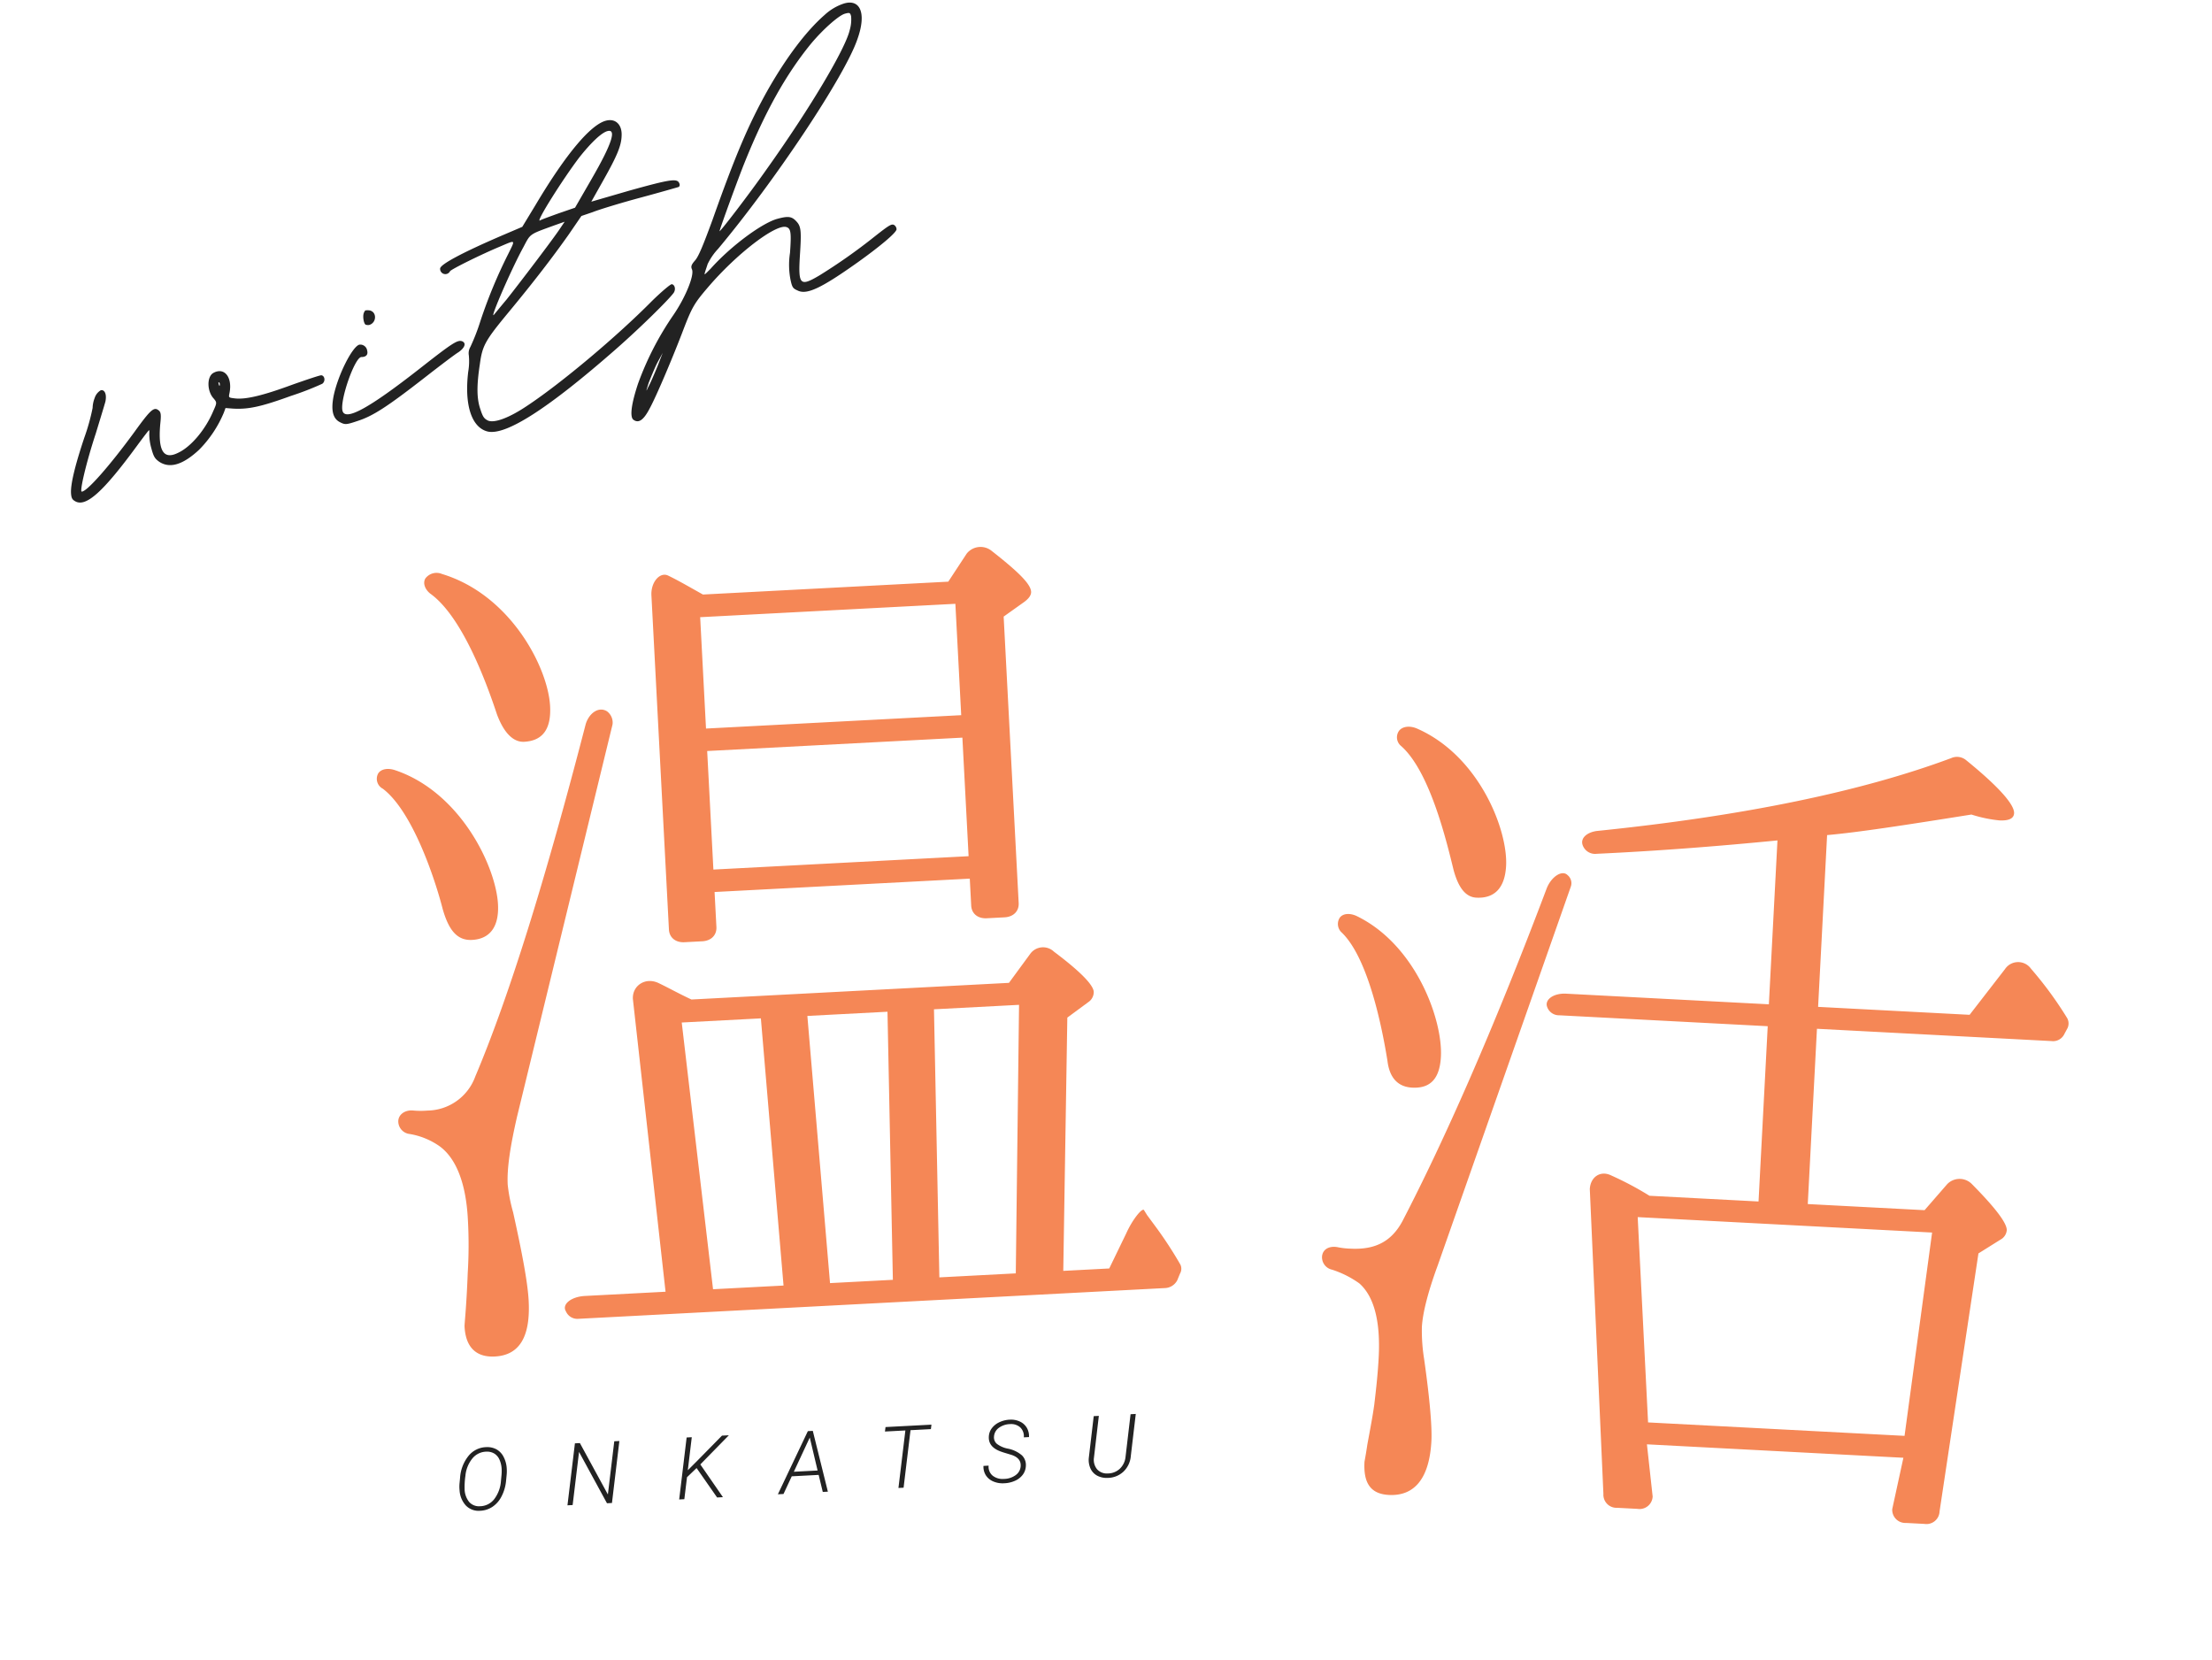
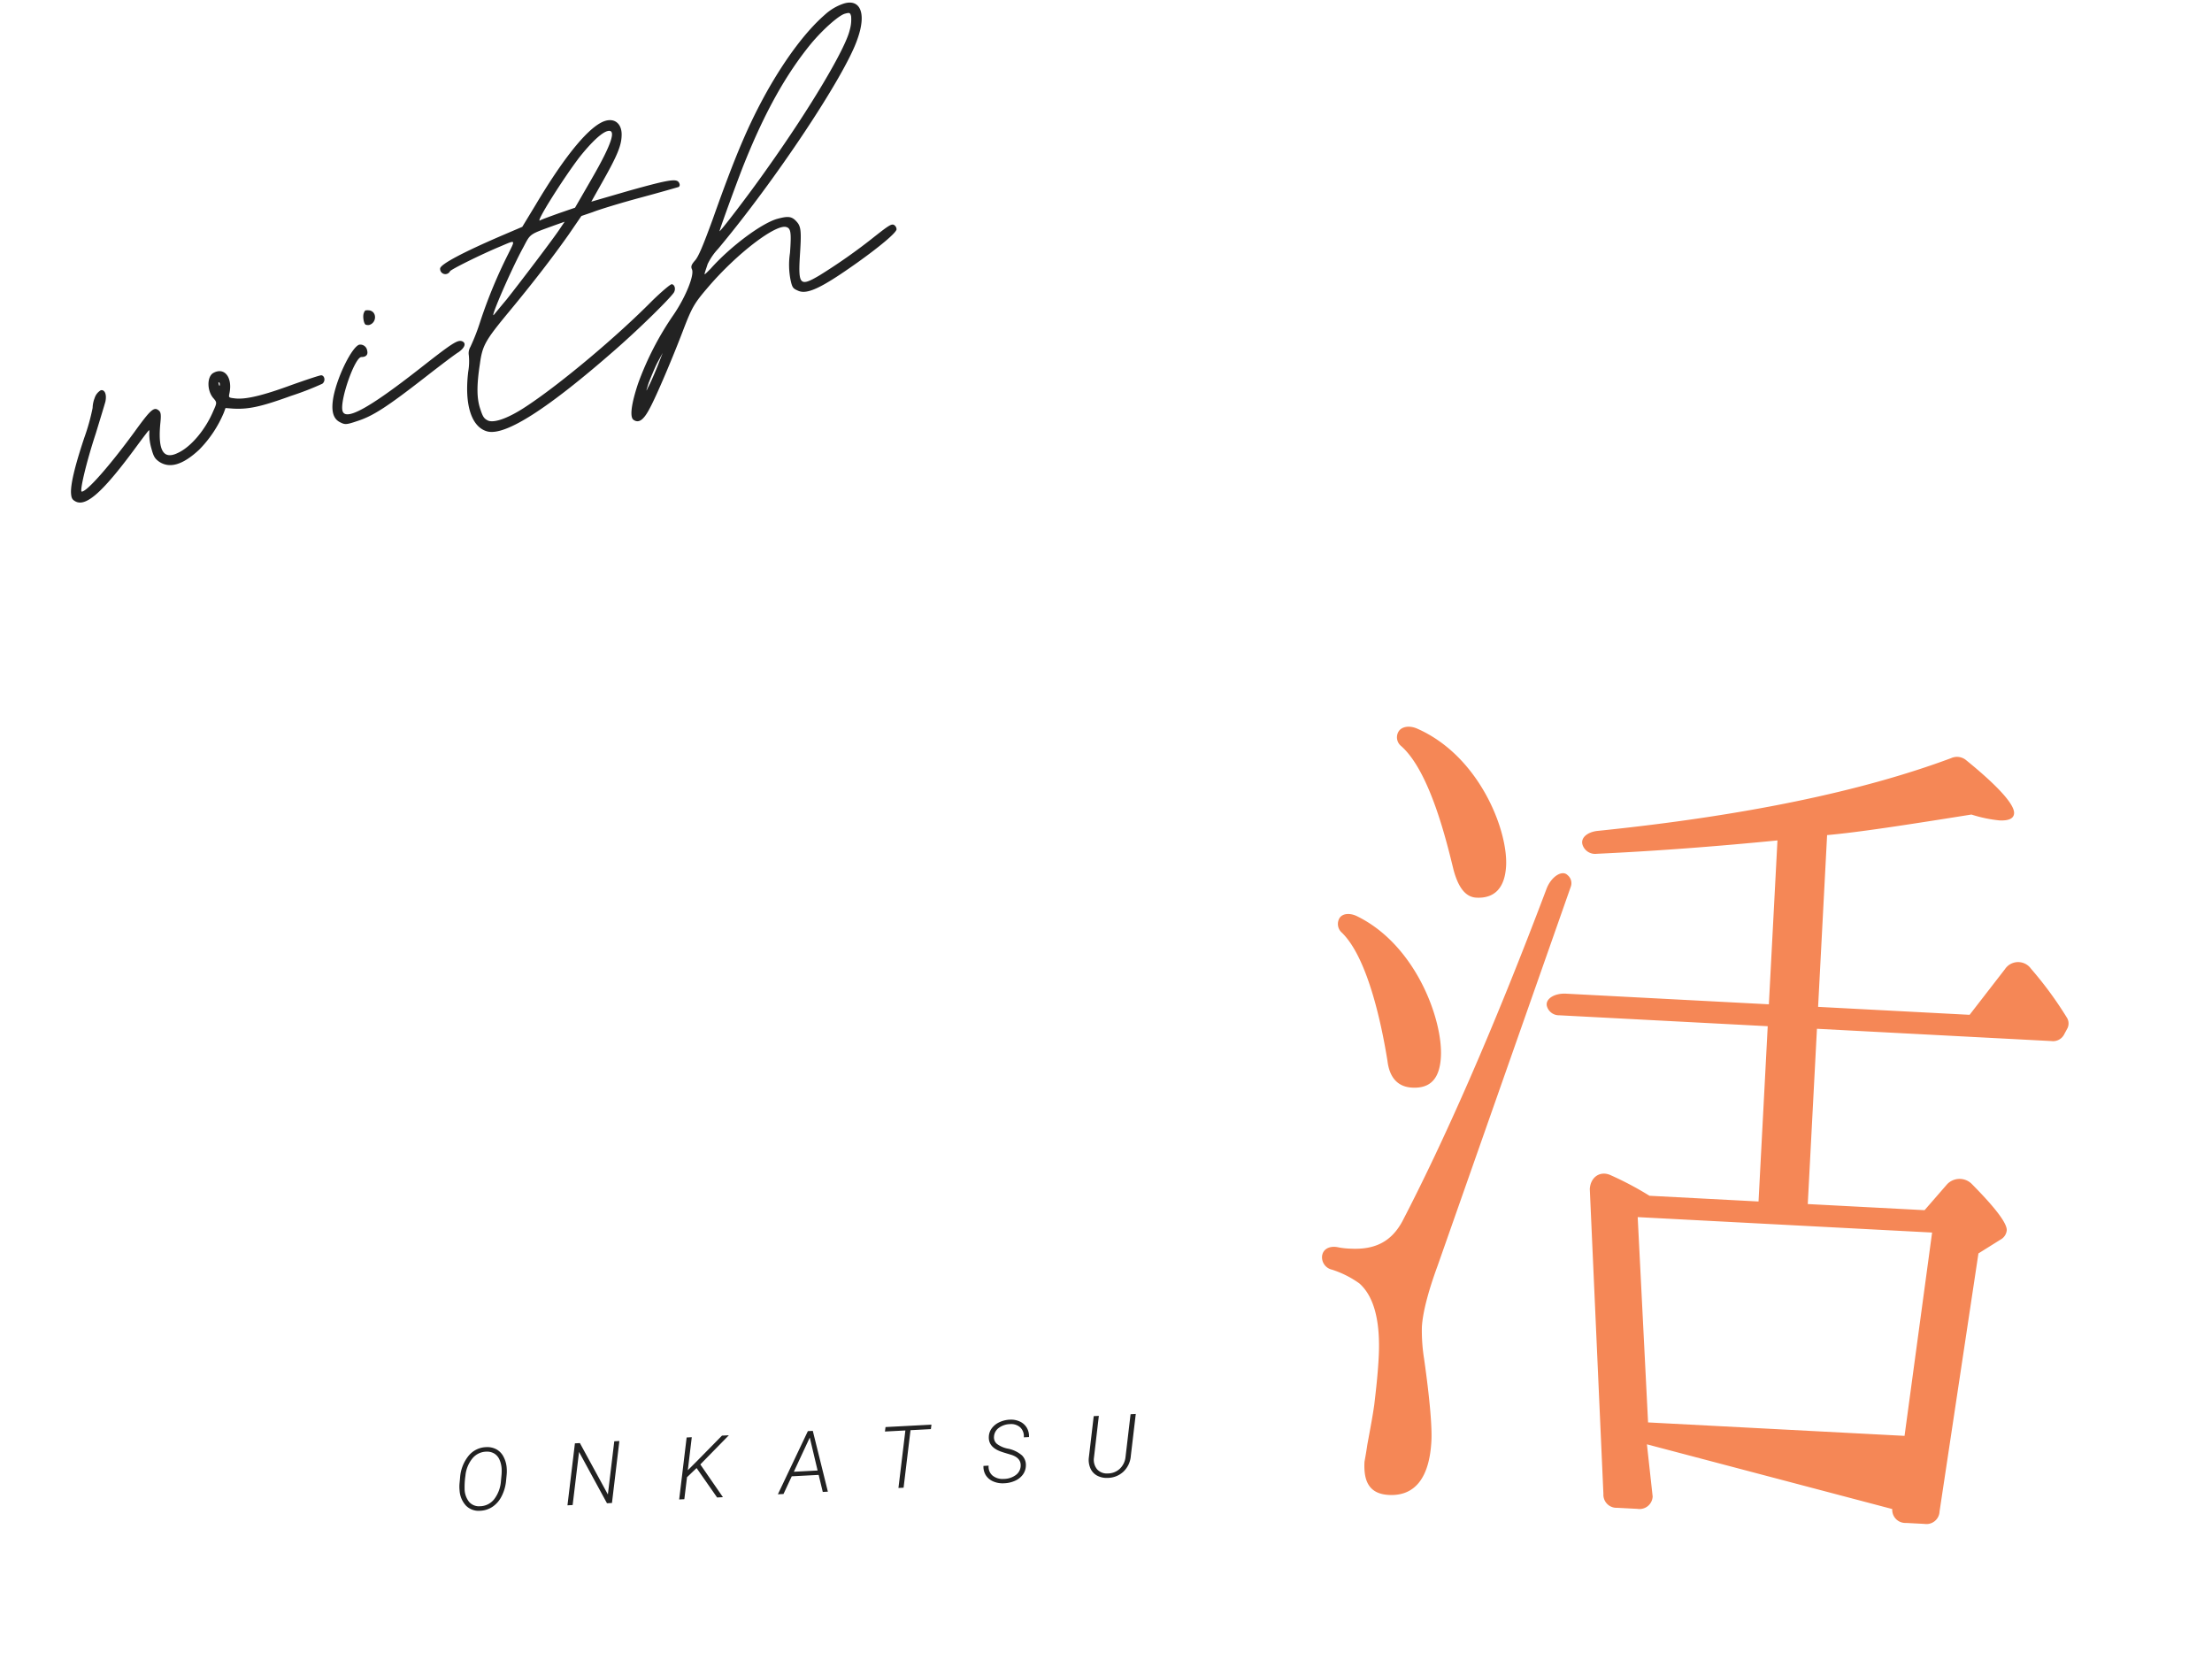
<svg xmlns="http://www.w3.org/2000/svg" width="511.391" height="383.706" viewBox="0 0 511.391 383.706">
  <defs>
    <filter id="パス_1936" x="54.648" y="93.902" width="249.089" height="250.745" filterUnits="userSpaceOnUse">
      <feOffset input="SourceAlpha" />
      <feGaussianBlur stdDeviation="10" result="blur" />
      <feFlood flood-color="#fff" />
      <feComposite operator="in" in2="blur" />
      <feComposite in="SourceGraphic" />
    </filter>
    <filter id="パス_1936-2" x="272.41" y="137.256" width="238.981" height="246.449" filterUnits="userSpaceOnUse">
      <feOffset input="SourceAlpha" />
      <feGaussianBlur stdDeviation="10" result="blur-2" />
      <feFlood flood-color="#fff" />
      <feComposite operator="in" in2="blur-2" />
      <feComposite in="SourceGraphic" />
    </filter>
  </defs>
  <g id="mv-sub-text" transform="translate(-988.609 -2038.879)">
    <path id="パス_1958" data-name="パス 1958" d="M13.485-35.34a6.621,6.621,0,0,0-1.023,2.046,48.183,48.183,0,0,1-3.627,6.138c-4,6.045-5.952,9.765-6.324,11.718-.186,1.023-.093,1.4.465,1.953,2.046,2.046,6.882-.465,17.2-8.742,1.86-1.488,3.441-2.7,3.534-2.7s0,.372-.186.93a12.4,12.4,0,0,0-.372,3.255c0,2.046.186,2.511.93,3.441,1.953,2.232,5.115,2.139,9.672-.279a27.082,27.082,0,0,0,7.719-6.789l.651-.93,1.581.558c3.348,1.116,6.324,1.3,13.764.651a67.128,67.128,0,0,0,7.719-.837c.93-.372,1.023-1.674.279-1.953-.372-.093-3.441.093-7.068.372-7.068.651-11.253.558-13.578-.372-1.4-.558-1.4-.558-.93-1.488,1.674-3.348.465-6.231-2.418-5.487-1.674.465-2.511,3.72-1.4,5.766.465,1.023.465,1.116-.837,2.7-2.883,3.72-7.161,6.7-10.416,7.254-3.72.744-4.371-1.767-2.139-7.719.651-1.674.744-2.325.465-2.79-.837-1.3-1.674-.93-6.7,3.162-7.626,6.138-14.322,10.6-15.438,10.23-.465-.186,2.7-6.138,6.6-12.09,1.86-2.976,3.72-5.952,4.092-6.6.837-1.674.465-2.79-.372-2.79A3.2,3.2,0,0,0,13.485-35.34Zm28.737,3.906a.763.763,0,0,1,0,.651c-.093.279-.186.186-.186-.186,0-.279,0-.465.093-.465Zm37.2-7.254c-.279-.093-.465.093-.744.465-.465.651-.651,2.325-.279,2.7a1.776,1.776,0,0,0,.744.279c1.86,0,2.6-2.511.93-3.255A3.791,3.791,0,0,0,79.422-38.688ZM66.96-21.483c-1.488,3.069-1.488,5.022-.093,6.231.93.837,1.209.93,4,.744,3.72-.186,7.44-1.395,17.577-5.673,4.185-1.767,8.277-3.441,9.021-3.627,1.767-.651,2.325-1.581,1.488-2.232-.93-.651-2.325-.186-11.253,3.627-13.578,5.766-19.623,7.254-19.623,4.743s5.952-11.253,7.44-10.881c1.023.279,1.674-.093,1.674-1.116a1.6,1.6,0,0,0-1.4-1.767C74.121-31.434,69.192-25.947,66.96-21.483ZM123.6-52.173l-4.371,4.185-5.208.744c-9.579,1.4-15.252,2.7-15.624,3.627a1.209,1.209,0,0,0,2.046,1.209c.465-.372,7.812-1.86,12.648-2.511,4-.558,3.906-.744,1.3,2.232a114.03,114.03,0,0,0-10.137,13.206,47.822,47.822,0,0,1-3.813,5.208,2.851,2.851,0,0,0-.837,1.767,14.207,14.207,0,0,1-1.116,3.627c-2.883,7.161-2.6,12.648.744,14.508,3.813,2.046,14.88-1.488,33.573-10.7,6.789-3.348,14.787-7.9,16.275-9.114.744-.651.744-1.767.093-2.046-.279-.093-2.7,1.023-5.487,2.6-9.858,5.766-25.017,12.834-33.852,15.81C105-6.138,101.277-5.766,99.975-6.789c-.744-.651-.93-1.116-1.023-2.976-.186-2.6.558-5.487,2.6-10.137,1.674-4,2.6-4.929,9.672-9.951s12.927-9.486,17.949-13.671l3.906-3.348,2.79-.186c1.581-.186,6.789-.372,11.532-.372s8.928-.093,9.114-.093c.279-.093.465-.372.372-.837-.186-1.209-1.767-1.4-11.625-1.3l-9.114.186,4.092-4.185c4.371-4.464,5.952-6.51,6.6-8.649.837-2.511-.279-4.371-2.6-4.371C140.616-66.681,133.455-61.752,123.6-52.173Zm14.136-2.511-5.58,5.58-4,.279c-2.232.186-4.278.372-4.557.465-1.488.465,7.9-8.184,12.648-11.811,3.534-2.6,6.324-4.092,7.719-4.092C146.2-64.263,144.243-61.194,137.733-54.684Zm-8.742,8.091L127.6-45.384c-1.953,1.767-12.183,9.672-16.182,12.648-1.86,1.3-3.534,2.511-3.813,2.7-1.209.744,6.6-9.114,10.695-13.392,2.418-2.6,1.953-2.418,8.277-2.976Zm75.33-31.992a12.127,12.127,0,0,0-4.929,1.4c-5.115,2.511-11.16,7.254-17.3,13.485C175.863-57.288,171.12-51.243,162.1-38.13c-3.534,5.022-5.3,7.347-6.324,8-1.116.744-1.3,1.116-1.209,1.767.279,1.4-3.069,5.859-6.882,9.114a69.784,69.784,0,0,0-12,13.206c-2.7,4.092-3.906,6.975-3.162,7.812.93,1.116,2.232.651,4.278-1.581,2.232-2.325,8.463-10.323,12.276-15.624,3.255-4.464,4-5.208,8.091-8,8.277-5.673,18.6-9.951,20.925-8.742,1.023.558.93,1.488-.651,6.045a18.045,18.045,0,0,0-1.488,5.952c-.093,1.86,0,2.139.93,2.883,1.767,1.581,5.394.93,15.159-2.7,5.952-2.232,10.323-4.278,10.6-5.022a1.222,1.222,0,0,0-.279-1.116c-.465-.465-1.116-.279-5.022,1.395a130.53,130.53,0,0,1-14.694,5.394c-5.022,1.4-5.3.837-3.162-5.58,1.767-5.208,2.046-6.417,1.3-7.812-.744-1.488-1.581-1.767-4.092-1.767-3.627,0-12,3.255-17.949,7.161-1.767,1.023-1.86,1.116-1.4.372.279-.465.744-1.116,1.023-1.581a13.905,13.905,0,0,1,3.255-2.79c16.833-11.811,38.6-30.969,43.617-38.409C209.064-75.237,208.227-78.771,204.321-78.585Zm-.279,2.325c1.116,0,1.209.093,1.209.93a8.57,8.57,0,0,1-1.116,2.976c-2.046,3.906-13.485,15.066-26.784,26.04-5.766,4.836-14.787,11.718-14.322,11.067.558-1.023,7.626-11.067,9.672-13.764,7.626-10.137,14.508-17.205,21.855-22.506C198.09-74.028,202.554-76.26,204.042-76.26ZM143.034-11.439l-2.046,2.79c-1.209,1.581-2.6,3.348-3.255,4-.837,1.023-.744.837.372-.93.837-1.116,2.232-2.976,3.162-4Z" transform="matrix(0.966, -0.259, 0.259, 0.966, 1006.608, 2168.554)" fill="#222" />
    <g transform="matrix(1, 0, 0, 1, 988.61, 2038.88)" filter="url(#パス_1936)">
-       <path id="パス_1936-3" data-name="パス 1936" d="M-130.072-175.83c-2.977-1.871-5.5-3.534-7.786-4.782-1.832-1.04-4.122,1.247-4.122,4.366v77.339c0,1.871,1.374,3.119,3.435,3.119h4.122c2.061,0,3.435-1.247,3.435-3.119v-8.108h59.082v6.237c0,1.871,1.374,3.118,3.435,3.118h4.122c2.061,0,3.435-1.247,3.435-3.118V-167.1l4.58-2.911q2.061-1.247,2.061-2.495c0-1.871-2.977-4.99-8.7-9.979a4.081,4.081,0,0,0-5.725.416l-4.58,6.237Zm58.166,30.977h-59.082v-25.78h59.082Zm-59.082,5.2h59.082v27.443h-59.082Zm84.959,62.578a2.81,2.81,0,0,0,1.374-2.287c0-1.663-2.977-4.99-8.7-9.771a3.65,3.65,0,0,0-5.5.208l-5.267,6.445h-73.509c-2.748-1.455-5.038-2.911-7.328-4.158-2.977-1.663-6.183.208-6.183,3.326l4,67.983H-165.8c-3.206,0-5.5,1.663-4.58,3.326a2.863,2.863,0,0,0,2.748,1.871h135.8A3.351,3.351,0,0,0-28.854-11.8l.687-1.455a2.262,2.262,0,0,0,.229-2.079,92.089,92.089,0,0,0-5.038-8.732l-2.061-3.119-.687-1.247c-.458-.416-2.748,2.079-4.351,5.2l-4.351,7.9H-55.067l4-58.42ZM-109.065-15.33l-2-61.954h18.549l-2,61.954Zm43.006,0H-83.753l2-61.954h19.694Zm-53.769,0h-16.32l-4-61.954h18.32Zm-87.417-123.077a2.583,2.583,0,0,0,.916,3.534c6.641,5.613,10.992,21.642,12.366,28.5,1.145,4.99,2.977,7.484,6.412,7.484,4.122,0,6.412-2.7,6.412-7.9,0-8.732-7.328-26.424-22.213-32.245C-204.955-139.655-206.558-139.447-207.245-138.408Zm13.282-44.491c-.687,1.04-.229,2.495.916,3.534,7.328,5.821,12.137,22.058,13.969,28.711,1.374,4.366,3.435,6.653,5.954,6.653,4.351,0,6.412-2.7,6.412-7.9,0-8.94-7.786-26.216-23.358-31.83A3.222,3.222,0,0,0-193.963-182.9Zm40.3,32.848c-1.832-1.247-4.122.208-5.038,2.7-11.221,35.551-21.068,62.162-29.77,80.042a11.948,11.948,0,0,1-11.45,7.277,19.061,19.061,0,0,1-3.435-.208c-1.832-.208-3.435.832-3.435,2.495a2.96,2.96,0,0,0,2.519,2.911,16.881,16.881,0,0,1,6.641,3.119c3.664,2.911,5.725,8.732,5.725,17.256a105.78,105.78,0,0,1-.687,12.474c-.687,7.692-1.374,11.642-1.374,12.266,0,4.782,2.29,7.277,6.641,7.277,5.725,0,8.473-4.158,8.473-12.474,0-4.158-.916-11.019-2.519-20.582a38.458,38.458,0,0,1-.916-6.445c0-3.95,1.145-9.148,2.977-15.593l26.793-89.4A3.248,3.248,0,0,0-153.659-150.05Z" transform="translate(301.61 306.22) rotate(-3)" fill="#f58756" />
-     </g>
+       </g>
    <g transform="matrix(1, 0, 0, 1, 988.61, 2038.88)" filter="url(#パス_1936-2)">
-       <path id="パス_1936-4" data-name="パス 1936" d="M77.827-79.064a74.359,74.359,0,0,0-9.162-4.26c-2.458-1.014-4.693.609-4.693,3.449L70.8-9.681a3.031,3.031,0,0,0,3.352,3.043h4.693A3.031,3.031,0,0,0,82.2-9.681l-1.952-11.97h59.374L137.67-9.681a3.031,3.031,0,0,0,3.352,3.043h4.246a3.031,3.031,0,0,0,3.352-3.043l5.855-60.051,4.916-3.449a2.743,2.743,0,0,0,1.341-2.232q0-2.434-8.715-10.347a3.982,3.982,0,0,0-5.587.406l-4.916,6.289H114.475v-40.575h54.3a2.887,2.887,0,0,0,2.9-1.826l.67-1.42a2.564,2.564,0,0,0-.223-2.232,86.022,86.022,0,0,0-8.939-10.955,3.657,3.657,0,0,0-6.033.406l-7.6,10.955H114.475v-39.763c7.151-1.014,17.877-3.246,33.073-6.492a31.209,31.209,0,0,0,6.48,1.014q3.352,0,3.352-1.826c0-2.029-4.022-6.086-11.844-11.767a3.287,3.287,0,0,0-3.352-.2c-20.112,8.724-46.927,15.824-80.894,21.1-2.235.406-3.8,1.826-3.128,3.449a3.052,3.052,0,0,0,3.352,1.826c14.3-1.42,28.156-3.246,41.564-5.275v37.937H56.151c-2.905,0-4.916,1.623-4.246,3.246a2.887,2.887,0,0,0,2.905,1.826h48.268v40.575Zm61.795,52.341H80.248l-4.879-47.27h68.156ZM2.967-139.521a2.664,2.664,0,0,0,.67,3.449c6.48,5.68,10.5,21.728,12.067,29.031.67,3.855,2.682,5.883,6.033,5.883,4.246,0,6.257-2.434,6.257-7.506,0-8.521-7.151-25.582-21.229-31.466C5.2-140.738,3.637-140.535,2.967-139.521Zm11.4-43.821a2.589,2.589,0,0,0,.67,3.449c6.927,5.478,11.62,21.322,13.631,28.017,1.341,4.057,3.128,6.086,5.587,6.086,4.246,0,6.48-2.637,6.48-7.709,0-8.318-7.6-25.177-22.346-30.654C16.6-184.761,15.034-184.356,14.363-183.341ZM55.034-152.1c-1.341-1.217-3.8.609-4.693,3.449C39.615-114.973,29.559-88.8,21.067-70.138c-2.235,4.666-5.81,6.9-11.62,6.9a17.407,17.407,0,0,1-3.128-.2c-2.011-.2-3.352.811-3.352,2.434a2.937,2.937,0,0,0,2.458,2.84,22.874,22.874,0,0,1,6.48,2.84c3.575,2.84,5.363,8.521,5.363,16.839,0,3.855-.223,7.506-.447,10.955C16.6-24.9,16.151-21.651,15.7-18.2c-.223,2.434-.447,3.855-.447,4.057,0,4.869,1.788,7.3,6.033,7.3,6.034,0,9.162-4.463,9.162-12.984,0-3.246-.894-9.738-2.682-18.867a41.2,41.2,0,0,1-.894-7.3c0-3.043.894-7.912,2.905-14.4l26.145-89.062A2.4,2.4,0,0,0,55.034-152.1Z" transform="translate(299.48 351.31) rotate(3)" fill="#f58756" />
+       <path id="パス_1936-4" data-name="パス 1936" d="M77.827-79.064a74.359,74.359,0,0,0-9.162-4.26c-2.458-1.014-4.693.609-4.693,3.449L70.8-9.681a3.031,3.031,0,0,0,3.352,3.043h4.693A3.031,3.031,0,0,0,82.2-9.681l-1.952-11.97L137.67-9.681a3.031,3.031,0,0,0,3.352,3.043h4.246a3.031,3.031,0,0,0,3.352-3.043l5.855-60.051,4.916-3.449a2.743,2.743,0,0,0,1.341-2.232q0-2.434-8.715-10.347a3.982,3.982,0,0,0-5.587.406l-4.916,6.289H114.475v-40.575h54.3a2.887,2.887,0,0,0,2.9-1.826l.67-1.42a2.564,2.564,0,0,0-.223-2.232,86.022,86.022,0,0,0-8.939-10.955,3.657,3.657,0,0,0-6.033.406l-7.6,10.955H114.475v-39.763c7.151-1.014,17.877-3.246,33.073-6.492a31.209,31.209,0,0,0,6.48,1.014q3.352,0,3.352-1.826c0-2.029-4.022-6.086-11.844-11.767a3.287,3.287,0,0,0-3.352-.2c-20.112,8.724-46.927,15.824-80.894,21.1-2.235.406-3.8,1.826-3.128,3.449a3.052,3.052,0,0,0,3.352,1.826c14.3-1.42,28.156-3.246,41.564-5.275v37.937H56.151c-2.905,0-4.916,1.623-4.246,3.246a2.887,2.887,0,0,0,2.905,1.826h48.268v40.575Zm61.795,52.341H80.248l-4.879-47.27h68.156ZM2.967-139.521a2.664,2.664,0,0,0,.67,3.449c6.48,5.68,10.5,21.728,12.067,29.031.67,3.855,2.682,5.883,6.033,5.883,4.246,0,6.257-2.434,6.257-7.506,0-8.521-7.151-25.582-21.229-31.466C5.2-140.738,3.637-140.535,2.967-139.521Zm11.4-43.821a2.589,2.589,0,0,0,.67,3.449c6.927,5.478,11.62,21.322,13.631,28.017,1.341,4.057,3.128,6.086,5.587,6.086,4.246,0,6.48-2.637,6.48-7.709,0-8.318-7.6-25.177-22.346-30.654C16.6-184.761,15.034-184.356,14.363-183.341ZM55.034-152.1c-1.341-1.217-3.8.609-4.693,3.449C39.615-114.973,29.559-88.8,21.067-70.138c-2.235,4.666-5.81,6.9-11.62,6.9a17.407,17.407,0,0,1-3.128-.2c-2.011-.2-3.352.811-3.352,2.434a2.937,2.937,0,0,0,2.458,2.84,22.874,22.874,0,0,1,6.48,2.84c3.575,2.84,5.363,8.521,5.363,16.839,0,3.855-.223,7.506-.447,10.955C16.6-24.9,16.151-21.651,15.7-18.2c-.223,2.434-.447,3.855-.447,4.057,0,4.869,1.788,7.3,6.033,7.3,6.034,0,9.162-4.463,9.162-12.984,0-3.246-.894-9.738-2.682-18.867a41.2,41.2,0,0,1-.894-7.3c0-3.043.894-7.912,2.905-14.4l26.145-89.062A2.4,2.4,0,0,0,55.034-152.1Z" transform="translate(299.48 351.31) rotate(3)" fill="#f58756" />
    </g>
    <path id="パス_1957" data-name="パス 1957" d="M5.635.2A4.085,4.085,0,0,1,2.476-1.187,5.673,5.673,0,0,1,1.211-4.775a8.248,8.248,0,0,1,.068-1.553l.2-1.348a9,9,0,0,1,2.148-4.863,5.451,5.451,0,0,1,4.316-1.875,4.441,4.441,0,0,1,2.29.64A4.051,4.051,0,0,1,11.758-12a6.513,6.513,0,0,1,.6,2.563,9.115,9.115,0,0,1-.088,1.641l-.225,1.5a9.788,9.788,0,0,1-1.265,3.516A6.288,6.288,0,0,1,8.535-.522,5.565,5.565,0,0,1,5.635.2Zm5.459-8.1a11.3,11.3,0,0,0,.088-1.25,6.06,6.06,0,0,0-.371-2.168,3.12,3.12,0,0,0-1.118-1.5,3.243,3.243,0,0,0-1.812-.552,4.267,4.267,0,0,0-3.33,1.4A7.43,7.43,0,0,0,2.734-8.047a17.981,17.981,0,0,0-.342,2.959A4.92,4.92,0,0,0,3.257-2,3.008,3.008,0,0,0,5.693-.85a4.24,4.24,0,0,0,3.442-1.5,7.816,7.816,0,0,0,1.743-4.1ZM36.238,0H35.086l-5.83-12.187L27.137,0h-1.2l2.471-14.219h1.152l5.84,12.2,2.119-12.2H38.7ZM56.2-7.041l-2.324,2L52.994,0H51.8l2.471-14.219h1.191L54.146-6.641l2.275-2.051,6.035-5.527h1.592L57.105-7.832,61.93,0H60.582ZM84.3-3.984H78.07L75.951,0h-1.3l7.686-14.219H83.48L86.225,0H85.043ZM78.607-5.01h5.5L82.7-12.715Zm32.156-8.184h-4.717L103.752,0h-1.191l2.295-13.193h-4.727l.186-1.025h10.635Zm20.281,9.629q.225-1.836-1.963-2.7l-1.865-.674-.605-.244q-2.773-1.182-2.568-3.486a3.466,3.466,0,0,1,.8-1.992,4.587,4.587,0,0,1,1.88-1.323,6.254,6.254,0,0,1,2.476-.435,4.784,4.784,0,0,1,2.251.581,3.583,3.583,0,0,1,1.484,1.509,3.866,3.866,0,0,1,.386,2.158h-1.2a2.83,2.83,0,0,0-.679-2.314,3.12,3.12,0,0,0-2.3-.908,4.567,4.567,0,0,0-2.642.708,2.69,2.69,0,0,0-1.255,1.987,1.947,1.947,0,0,0,.591,1.714,6.066,6.066,0,0,0,2.5,1.235,7.028,7.028,0,0,1,3.149,1.729,3.127,3.127,0,0,1,.767,2.422,3.645,3.645,0,0,1-.82,2.036,4.508,4.508,0,0,1-1.9,1.323,6.652,6.652,0,0,1-2.559.43,5.464,5.464,0,0,1-2.446-.557,3.751,3.751,0,0,1-1.631-1.5,3.708,3.708,0,0,1-.435-2.2h1.191a2.674,2.674,0,0,0,.8,2.358,3.719,3.719,0,0,0,2.583.894,4.684,4.684,0,0,0,2.759-.742A2.742,2.742,0,0,0,131.045-3.564ZM158.25-14.219,156.6-4.6a5.6,5.6,0,0,1-1.885,3.545,5.419,5.419,0,0,1-3.73,1.26,4.707,4.707,0,0,1-2.378-.635,3.505,3.505,0,0,1-1.455-1.7,4.784,4.784,0,0,1-.288-2.451l1.65-9.639H149.7L148.055-4.57A3.445,3.445,0,0,0,148.66-1.9,3.014,3.014,0,0,0,151.043-.82a4.074,4.074,0,0,0,2.822-.908,4.374,4.374,0,0,0,1.5-2.686l1.68-9.8Z" transform="translate(1093.899 2388.226) rotate(-3)" fill="#222" />
  </g>
</svg>